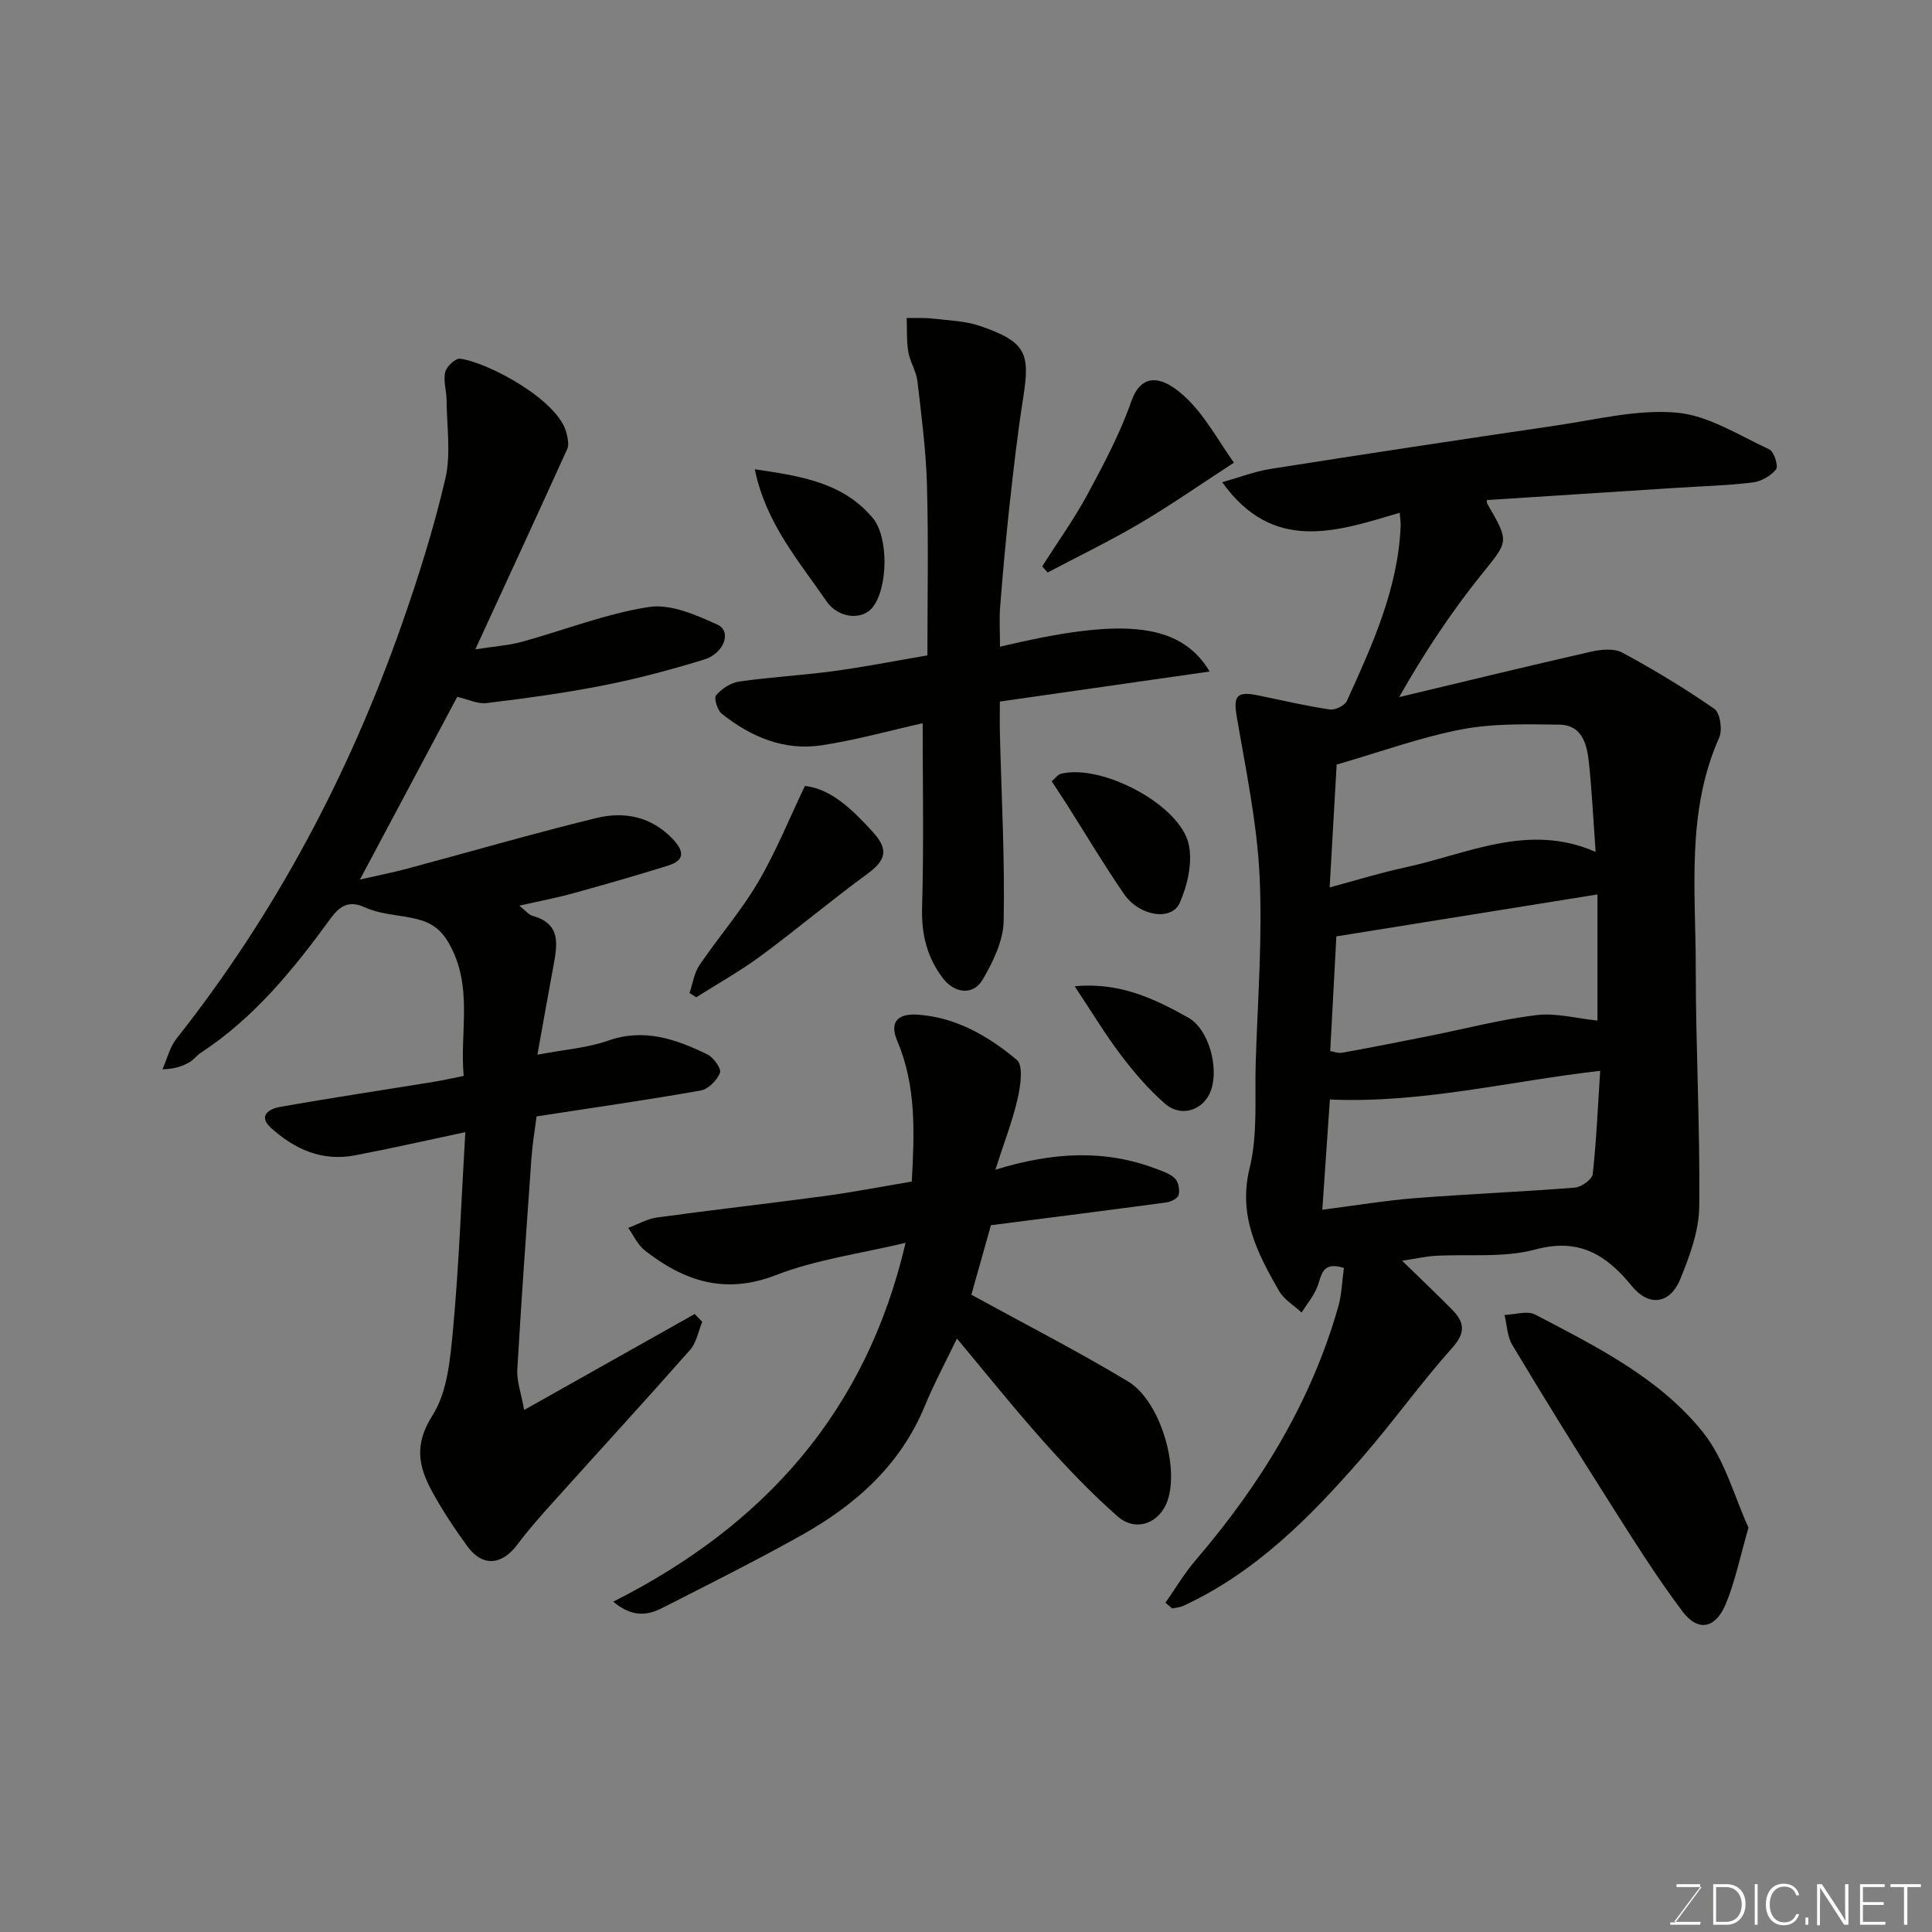
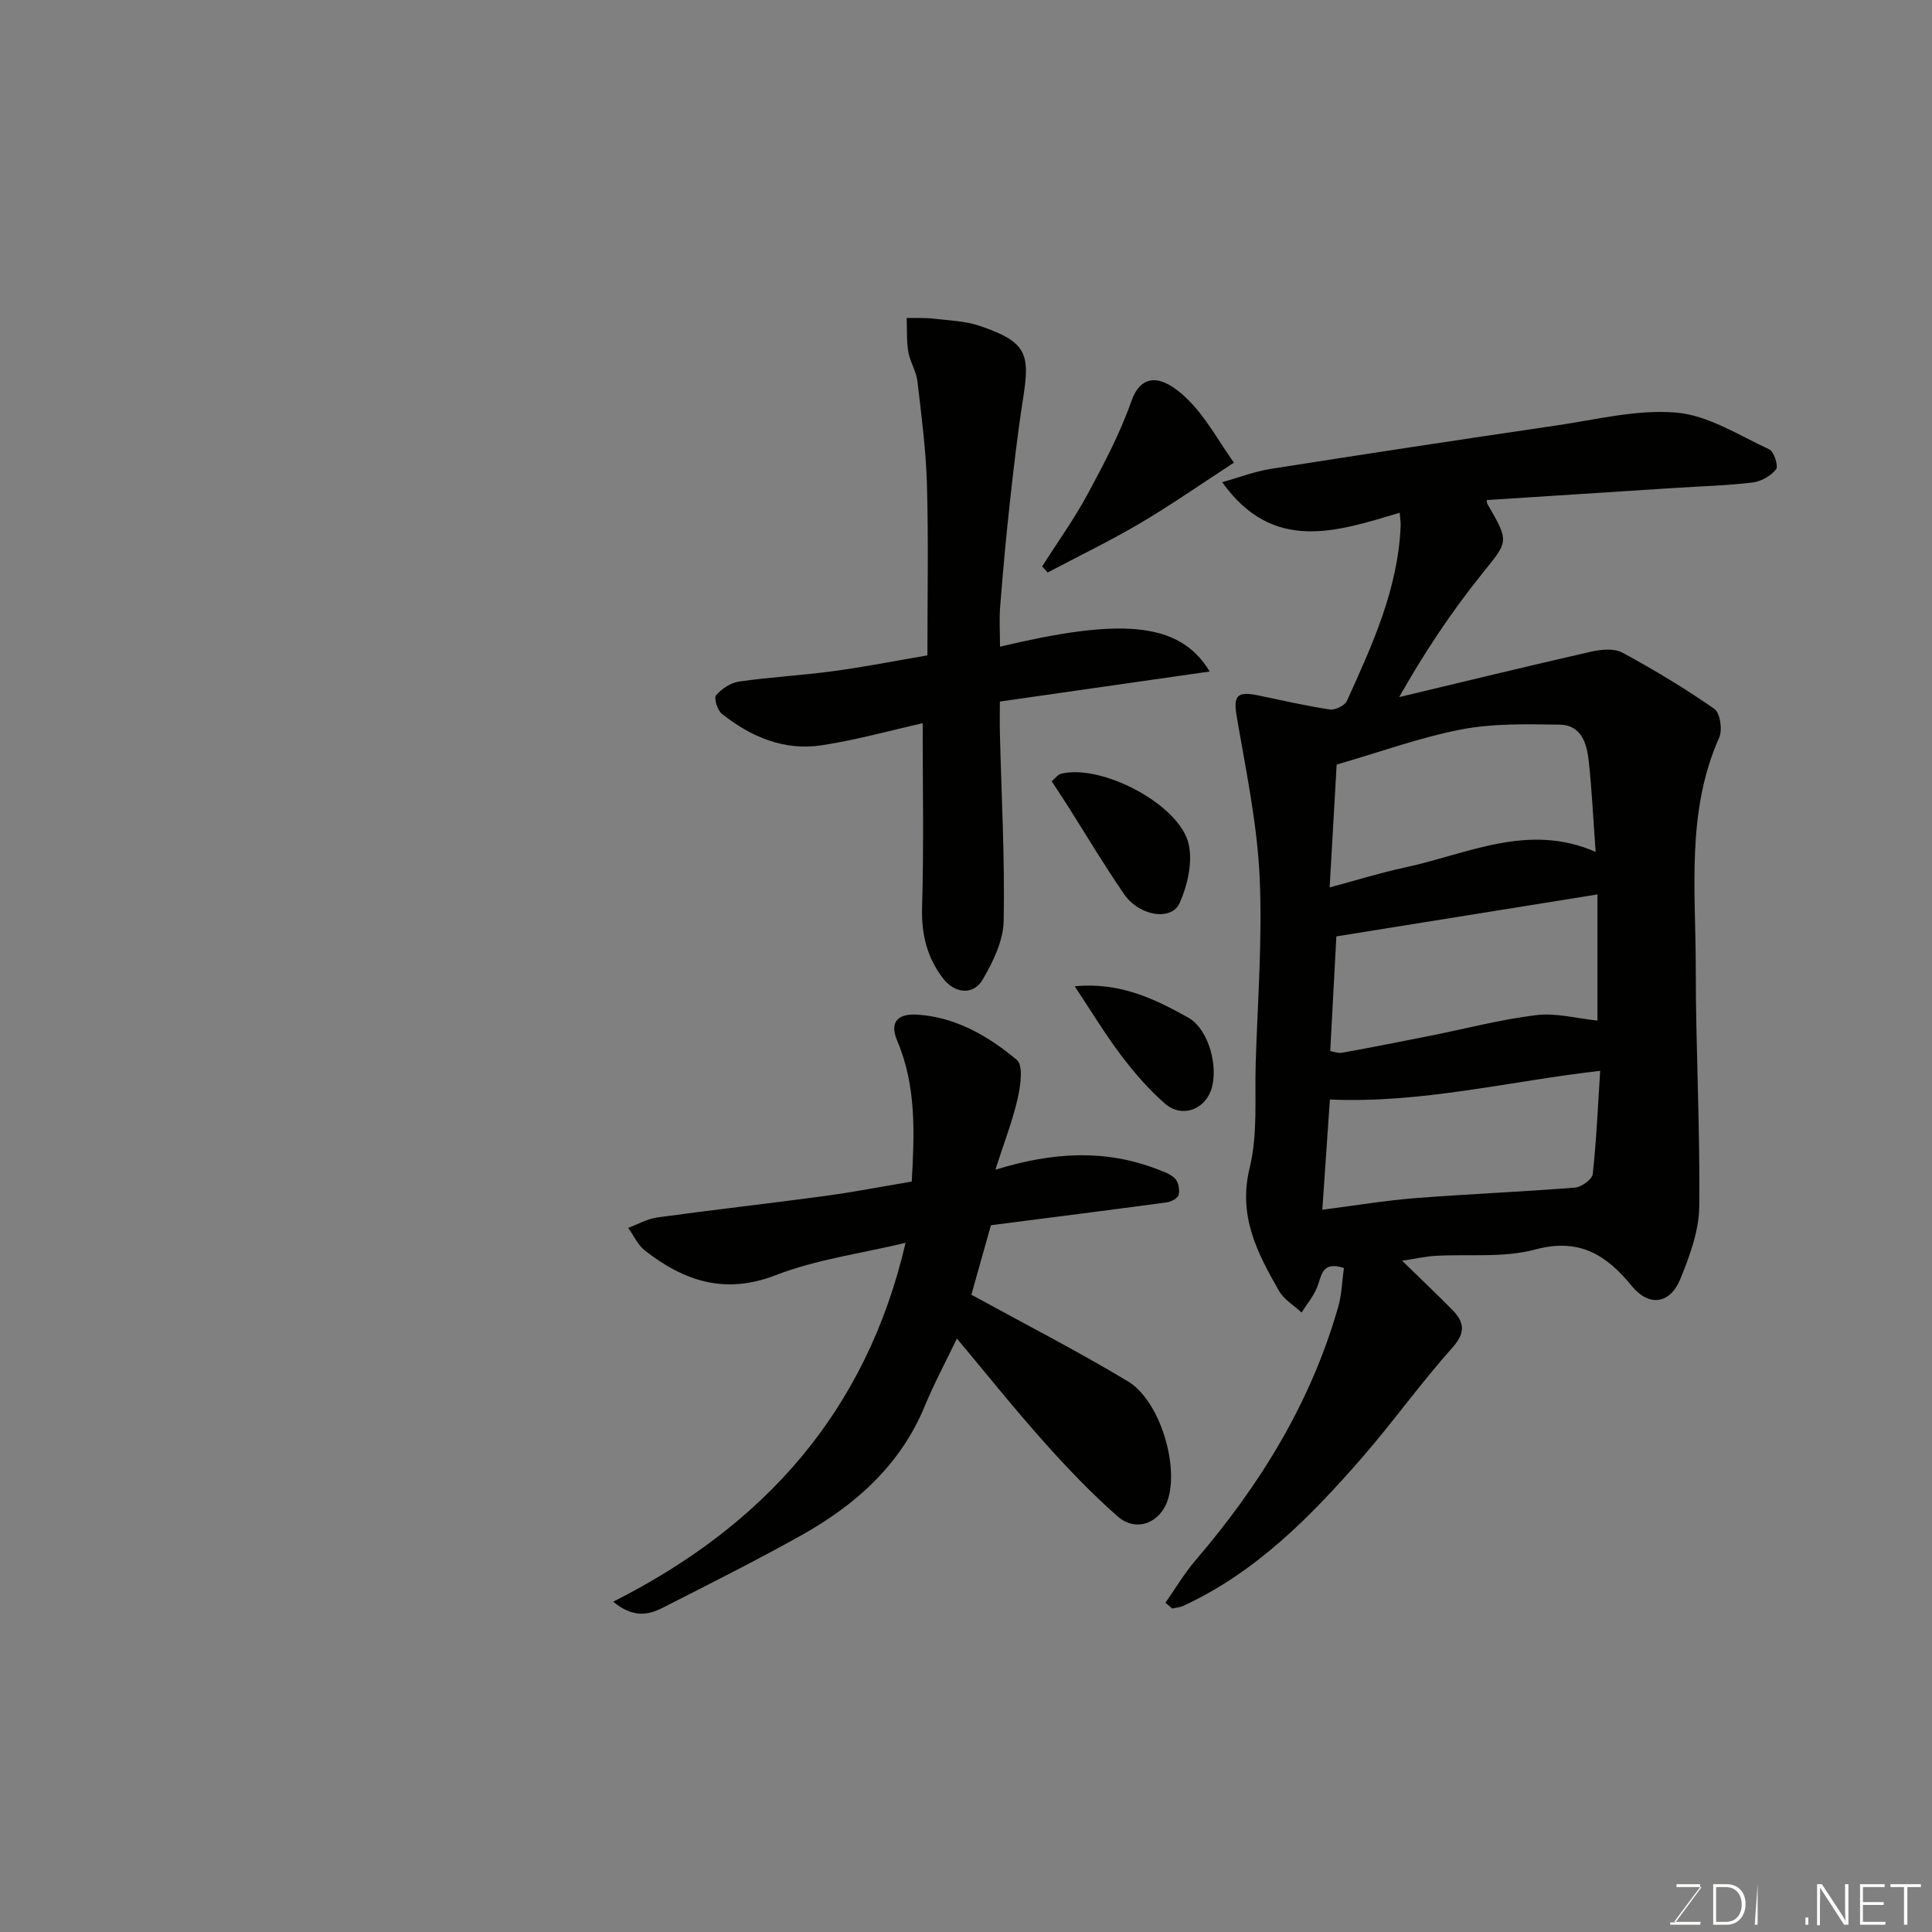
<svg xmlns="http://www.w3.org/2000/svg" enable-background="new 0 0 400 400" viewBox="0 0 400 400">
  <rect x="0" y="0" width="400" height="400" fill="#808080" stroke="none" />
  <g fill="#010100">
    <path d="m241.29 331.83c2.07-2.95 3.92-6.09 6.25-8.81 13.33-15.55 23.88-32.64 29.53-52.48.74-2.6.8-5.4 1.17-8.02-4.63-1.5-4.59 1.62-5.54 3.99-.75 1.87-2.13 3.5-3.22 5.23-1.59-1.48-3.65-2.68-4.68-4.48-4.48-7.84-8.52-15.52-6.07-25.46 1.7-6.93 1.03-14.46 1.25-21.73.4-12.93 1.42-25.89.8-38.78-.54-11.02-2.86-21.97-4.72-32.89-.74-4.32-.03-5.36 4.46-4.42 4.92 1.03 9.83 2.16 14.8 2.91 1.1.17 3.1-.8 3.54-1.77 5.25-11.58 10.58-23.17 11.13-36.19.03-.82-.11-1.64-.2-2.77-13.08 3.9-26.22 8.42-36.74-6.32 3.44-.97 6.68-2.23 10.03-2.76 19.68-3.1 39.38-6.09 59.09-8.98 8.3-1.21 16.77-3.39 24.95-2.67 6.58.58 12.91 4.7 19.19 7.61.98.45 1.93 3.48 1.41 4.13-1.09 1.36-3.1 2.51-4.85 2.72-5.23.64-10.52.77-15.78 1.11-13.02.84-26.03 1.68-39.24 2.53 0 .03-.08.51.11.83 4.65 7.98 4.3 7.69-1.24 14.59-6.29 7.83-11.87 16.24-17.04 25.38 13.24-3.16 26.47-6.39 39.74-9.41 2.07-.47 4.76-.72 6.47.2 6.55 3.54 12.95 7.4 19.06 11.65 1.19.83 1.7 4.35.99 5.94-6.88 15.45-4.84 31.77-4.85 47.83-.01 16.43.91 32.86.72 49.28-.06 5.02-1.97 10.22-3.91 14.97-2.15 5.27-6.55 5.77-10.03 1.49-5.26-6.45-10.88-10.05-20.03-7.58-6.55 1.76-13.79.91-20.72 1.31-1.88.11-3.75.54-6.83 1.01 3.95 3.85 7.18 6.91 10.31 10.08 2.52 2.55 2.98 4.7.1 7.92-6.55 7.32-12.27 15.38-18.72 22.79-10.63 12.2-21.93 23.7-36.96 30.65-.71.33-1.54.38-2.32.56-.47-.39-.94-.79-1.41-1.19zm34-148.1c5.28-1.41 10.39-3.01 15.6-4.13 12.94-2.78 25.52-9.35 39.47-3.22-.49-6.74-.78-12.77-1.42-18.76-.39-3.66-1.51-7.53-6.04-7.59-6.77-.09-13.69-.28-20.28.98-8.55 1.64-16.84 4.67-25.88 7.29-.45 7.97-.94 16.61-1.45 25.43zm.12 33.88c.64.1 1.63.5 2.51.34 6.08-1.1 12.14-2.3 18.2-3.51 7.31-1.46 14.56-3.37 21.94-4.27 4.06-.5 8.32.68 12.68 1.13 0-9.28 0-17.68 0-26.12-17.97 2.89-35.68 5.73-54.06 8.69-.38 7.13-.82 15.28-1.27 23.74zm-1.64 32.85c6.99-.89 13.1-1.92 19.25-2.4 11.01-.86 22.05-1.3 33.06-2.18 1.35-.11 3.56-1.71 3.68-2.8.78-7.14 1.08-14.33 1.54-21.38-18.99 2.18-37.02 6.78-55.96 5.94-.48 6.88-.98 14.23-1.57 22.82z" />
-     <path d="m96.34 234.4c-8.3 1.76-15.57 3.42-22.89 4.81-6.74 1.28-12.43-1.25-17.32-5.67-2.82-2.55-.34-3.97 1.72-4.34 10.61-1.89 21.27-3.48 31.9-5.21 1.94-.31 3.85-.75 6.25-1.23-.85-9.21 2.07-18.6-3.13-27.58-2.03-3.51-4.53-4.54-7.89-5.19-3.17-.61-6.57-.81-9.43-2.13-3.47-1.61-5.37-.07-7.08 2.27-7.69 10.55-15.85 20.62-26.94 27.87-.82.54-1.43 1.42-2.28 1.91-1.4.8-2.91 1.39-5.61 1.48.94-2.12 1.49-4.55 2.88-6.32 20.45-25.87 35.69-54.58 46.6-85.6 3.5-9.96 6.69-20.08 9.08-30.35 1.2-5.15.3-10.79.26-16.21-.01-1.97-.71-4.03-.29-5.86.26-1.16 2.15-2.92 3.08-2.79 6.12.86 20.56 8.76 22.06 15.5.23 1.03.53 2.31.14 3.18-6.1 13.46-12.3 26.87-19.04 41.5 4.08-.64 6.94-.82 9.65-1.56 8.78-2.41 17.37-5.83 26.29-7.21 4.48-.69 9.76 1.64 14.19 3.66 2.99 1.36 1.44 5.94-2.81 7.24-6.83 2.09-13.77 3.95-20.78 5.33-7.99 1.58-16.09 2.68-24.18 3.66-1.92.23-4.01-.81-6.1-1.29-6.49 12.19-13.08 24.55-20.15 37.83 3.79-.87 6.83-1.46 9.82-2.26 13.03-3.49 26-7.27 39.1-10.47 5.8-1.42 11.42-.34 15.88 4.38 2.34 2.48 2.49 4.38-.99 5.46-6.5 2.03-13.05 3.91-19.61 5.72-3.45.95-6.98 1.62-11.19 2.58 1.19.94 1.88 1.87 2.77 2.12 5.86 1.62 5.1 5.91 4.3 10.26-1.08 5.87-2.13 11.75-3.34 18.48 5.78-1.1 10.41-1.42 14.63-2.91 7.5-2.65 14.07-.3 20.56 2.84 1.28.62 2.95 2.99 2.62 3.82-.61 1.55-2.43 3.38-4 3.66-11.09 1.96-22.25 3.55-33.98 5.36-.36 2.88-.85 5.72-1.06 8.59-1.04 14.62-2.08 29.25-2.93 43.88-.13 2.3.76 4.65 1.42 8.31 12.46-7.01 23.89-13.44 35.31-19.87l1.56 1.62c-.81 1.95-1.18 4.29-2.5 5.79-9.39 10.65-18.99 21.1-28.48 31.66-2.53 2.81-5.05 5.66-7.31 8.68-3.21 4.3-7.22 4.63-10.34.34-2.68-3.68-5.23-7.51-7.39-11.51-2.75-5.09-3.63-9.63.17-15.58 3.19-5.01 3.71-12.06 4.3-18.32 1.19-12.95 1.65-25.99 2.5-40.33z" />
    <path d="m187.49 257.31c-9.3 2.23-18.47 3.44-26.86 6.69-10.56 4.1-18.99 1.23-27.1-5.08-1.48-1.15-2.33-3.12-3.47-4.7 2-.74 3.95-1.88 6.02-2.16 11.52-1.58 23.08-2.88 34.6-4.43 5.97-.81 11.89-1.96 18.09-3 .54-9.87 1-19.71-3-29.11-1.85-4.36.64-5.68 4.18-5.45 7.96.53 14.7 4.45 20.58 9.38 1.37 1.15.76 5.39.16 8.01-1.06 4.65-2.82 9.14-4.61 14.72 12.05-3.72 22.76-4.21 33.38-.16 1.35.52 2.88 1.02 3.83 2 .71.73.99 2.33.74 3.37-.16.69-1.55 1.42-2.47 1.55-11.86 1.6-23.72 3.1-36.4 4.73-1.32 4.68-2.84 10.07-4.05 14.39 11.16 6.12 22 11.67 32.42 17.94 6.66 4.01 10.66 17.61 8.19 24.71-1.63 4.68-6.55 6.56-10.33 3.24-5.43-4.77-10.45-10.04-15.27-15.44-6.12-6.85-11.86-14.04-18-21.38-2.25 4.69-4.7 9.25-6.67 14.01-5.1 12.34-14.48 20.56-25.74 26.84-9.4 5.24-19.03 10.07-28.63 14.95-2.98 1.51-6.14 2.01-10.12-1.32 31.21-15.74 52.38-39.28 60.53-74.3z" />
    <path d="m207.04 133.89c24.08-5.73 37.01-5.58 43.41 5.14-14.51 2.08-28.6 4.09-43.44 6.22 0 2.15-.05 4.4.01 6.65.32 12.93 1.03 25.86.78 38.78-.08 4.1-2.19 8.45-4.34 12.12-1.94 3.33-5.8 2.92-8.22-.24-3.31-4.33-4.5-9.14-4.33-14.72.37-12.74.12-25.49.12-38.11-6.46 1.45-13.6 3.45-20.88 4.57-7.78 1.2-14.69-1.73-20.72-6.53-.91-.73-1.66-3.26-1.18-3.82 1.17-1.34 3.03-2.6 4.76-2.84 6.49-.93 13.06-1.28 19.56-2.16 6.31-.85 12.57-2.09 19.44-3.26 0-11.67.23-23.46-.09-35.23-.2-7.2-1.14-14.39-1.98-21.55-.24-2.06-1.53-3.98-1.88-6.04-.39-2.3-.25-4.68-.34-7.03 1.84.03 3.7-.08 5.52.13 3.24.38 6.62.48 9.66 1.52 9.74 3.32 10.37 5.78 8.92 15.01-1.14 7.26-1.98 14.58-2.78 21.89-.77 7.02-1.4 14.05-1.96 21.09-.22 2.65-.04 5.32-.04 8.41z" />
-     <path d="m362.01 316.29c-1.8 6.21-2.79 11.19-4.7 15.79-2.13 5.11-5.74 5.84-8.97 1.55-5.57-7.4-10.48-15.31-15.46-23.15-6.73-10.59-13.33-21.27-19.78-32.03-1.05-1.75-1.09-4.12-1.6-6.2 2.14-.07 4.7-.95 6.35-.08 12.62 6.61 25.67 13.07 34.71 24.34 4.59 5.73 6.58 13.55 9.45 19.78z" />
-     <path d="m166.65 162.72c5.42.59 9.9 4.94 14.11 9.59 3.3 3.64 2.62 5.84-1.23 8.65-7.5 5.48-14.61 11.49-22.08 17-4.23 3.12-8.86 5.7-13.31 8.52-.46-.3-.92-.6-1.38-.9.66-1.93.95-4.12 2.06-5.76 3.92-5.79 8.57-11.12 12.1-17.12 3.72-6.3 6.46-13.16 9.73-19.98z" />
    <path d="m255.47 95.79c-6.92 4.5-13.03 8.77-19.42 12.54-6.23 3.67-12.75 6.82-19.15 10.2-.38-.42-.75-.84-1.13-1.27 3.15-4.95 6.59-9.74 9.37-14.88 3.37-6.24 6.73-12.58 9.07-19.25 2.03-5.78 6.21-5.8 11.63-.5 3.87 3.79 6.52 8.81 9.63 13.16z" />
    <path d="m217.74 161.76c.85-.73 1.27-1.38 1.83-1.53 8.38-2.22 24.81 6.36 26.56 14.66.79 3.76-.27 8.39-1.87 12.02-1.7 3.86-8.39 2.79-11.56-1.83-4.14-6.02-7.88-12.31-11.8-18.49-1.03-1.61-2.1-3.21-3.16-4.83z" />
-     <path d="m156.27 97.16c9.51 1.4 18.24 2.71 24.41 10.07 3.36 4.01 3.18 14.55-.05 18.56-2.11 2.62-7.03 2.33-9.56-1.37-5.68-8.3-12.5-16.05-14.8-27.26z" />
    <path d="m222.5 204.19c9.32-.88 16.55 2.6 23.49 6.48 4.32 2.42 6.39 10.4 4.73 15.07-1.46 4.1-6.12 5.73-9.52 2.76-3.38-2.94-6.37-6.42-9.09-10.01-3.29-4.34-6.12-9.05-9.61-14.3z" />
  </g>
  <path d="m346.9 398 5.4-7.3h-5.2v-.6h4.9v.6l-5.4 7.2h5.5l-.1.6h-6.2v-.5z" fill="#fbfcfa" />
  <path d="m354.7 390.1h2.8c2.3 0 3.9 1.6 3.9 4.1s-1.6 4.3-3.9 4.3h-2.8zm.6 7.8h2c2.2 0 3.3-1.6 3.3-3.6 0-1.8-1-3.6-3.3-3.6h-2z" fill="#fbfcfa" />
-   <path d="m363.9 390.1v8.4h-.6v-8.4z" fill="#fbfcfa" />
-   <path d="m372.5 396.3c-.4 1.3-1.4 2.3-3.2 2.3-2.4 0-3.7-1.9-3.7-4.3 0-2.3 1.2-4.3 3.7-4.3 1.8 0 2.9 1 3.2 2.4h-.6c-.4-1.1-1.1-1.8-2.5-1.8-2.1 0-3 1.9-3 3.7s.9 3.7 3 3.7c1.4 0 2.1-.7 2.5-1.7z" fill="#fbfcfa" />
+   <path d="m363.9 390.1v8.4h-.6z" fill="#fbfcfa" />
  <path d="m373.8 398.5v-1.5h.6v1.5z" fill="#fbfcfa" />
  <path d="m376.2 398.5v-8.4h1c1.3 2 4.4 6.6 4.9 7.6-.1-1.2-.1-2.4-.1-3.8v-3.8h.7v8.4h-.9c-1.2-1.9-4.4-6.8-5-7.7.1 1.1 0 2.3 0 3.9v3.9h-.6z" fill="#fbfcfa" />
  <path d="m390 394.4h-4.3v3.5h4.7l-.1.6h-5.2v-8.4h5.1v.6h-4.5v3.1h4.3z" fill="#fbfcfa" />
  <path d="m394.2 390.7h-2.8v-.6h6.3v.6h-2.8v7.8h-.7z" fill="#fbfcfa" />
</svg>